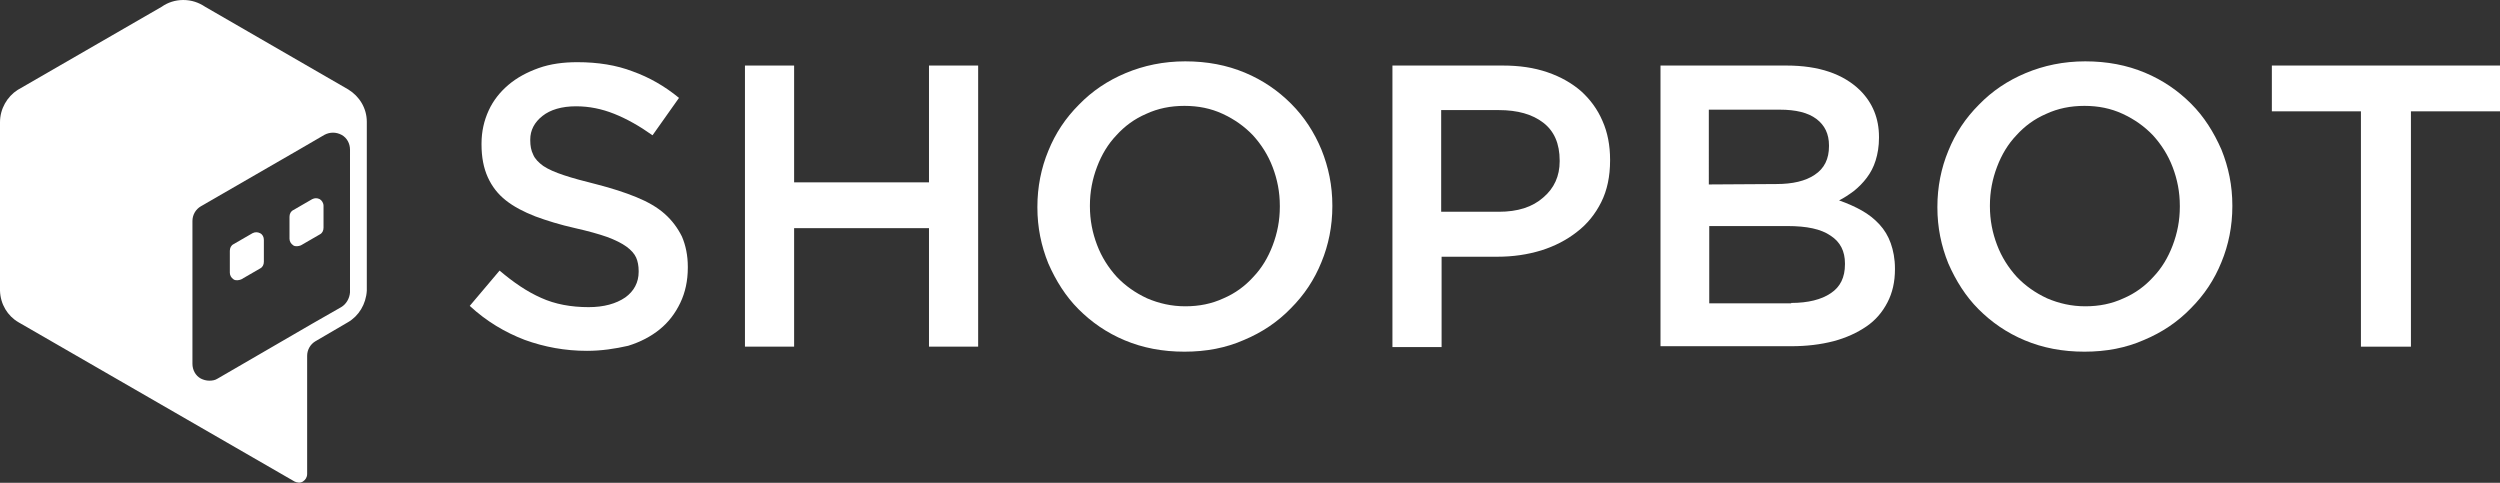
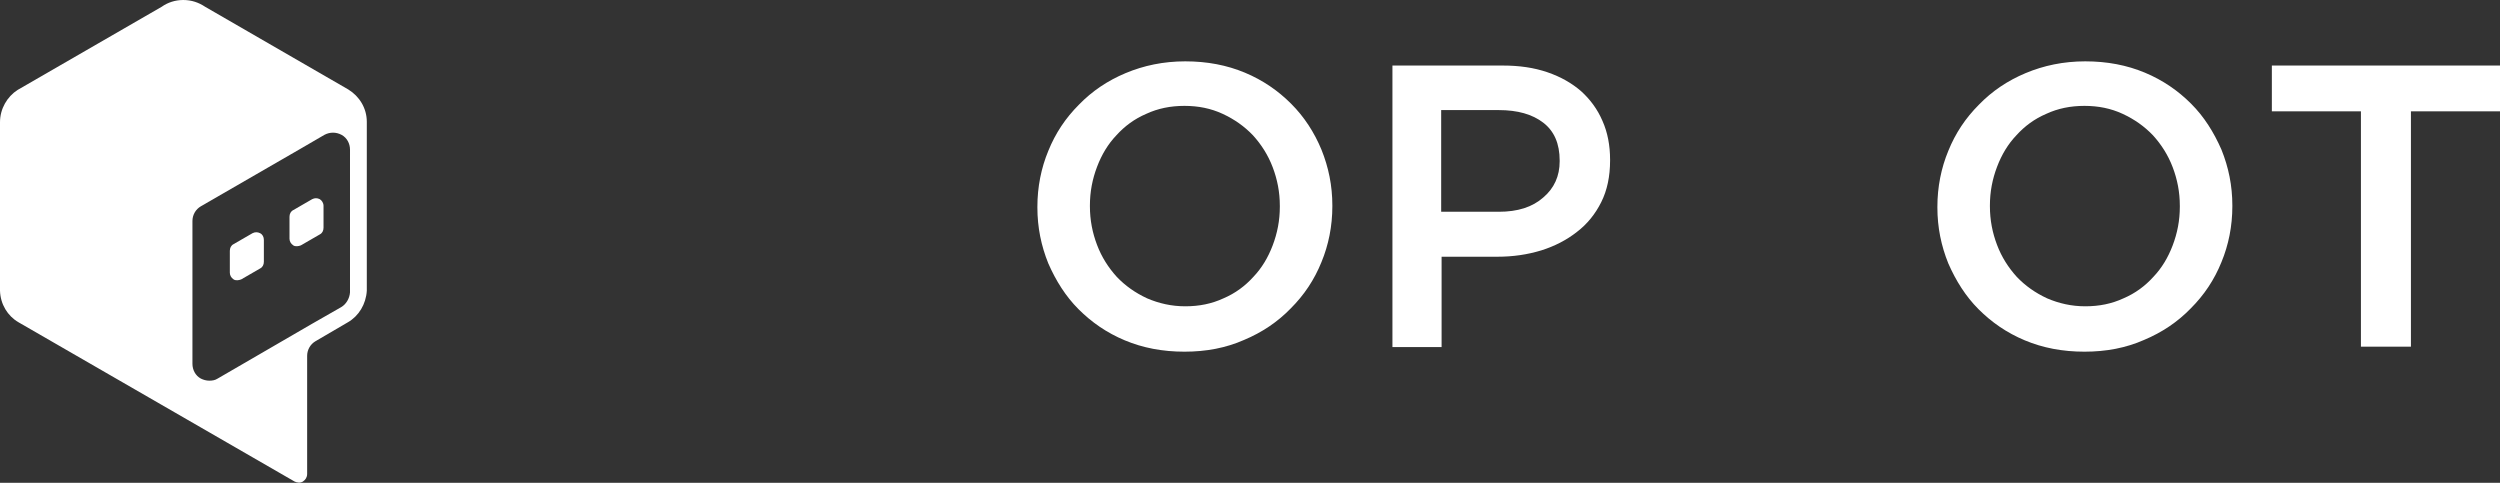
<svg xmlns="http://www.w3.org/2000/svg" version="1.1" id="Calque_1" x="0px" y="0px" viewBox="462.8 -38.5 595 114.9" style="enable-background:new 462.8 -38.5 595 114.9;" xml:space="preserve">
  <rect x="462.8" y="-38.5" width="595" height="114.9" fill="#333333" stroke="none" />
  <style type="text/css">
	.st0{fill:#FFFFFF;}
</style>
  <g>
    <g>
-       <path class="st0" d="M602.5,45c-5.2,0-10.1-0.9-14.8-2.6c-4.7-1.8-9.1-4.4-13.1-8.1l7.1-8.4c3.3,2.8,6.5,5,9.9,6.5    c3.3,1.5,7.1,2.2,11.3,2.2c3.6,0,6.5-0.8,8.7-2.3c2.1-1.5,3.2-3.6,3.2-6.1V26c0-1.2-0.2-2.3-0.6-3.2c-0.4-0.9-1.2-1.8-2.3-2.6    c-1.1-0.8-2.7-1.6-4.6-2.3c-2-0.7-4.5-1.4-7.6-2.1c-3.6-0.8-6.8-1.8-9.5-2.8c-2.8-1.1-5.1-2.3-7-3.8c-1.9-1.5-3.3-3.3-4.3-5.5    s-1.5-4.8-1.5-7.8v-0.2c0-2.9,0.6-5.5,1.7-7.9c1.1-2.4,2.7-4.4,4.7-6.1c2-1.7,4.4-3,7.2-4c2.8-1,5.9-1.4,9.2-1.4    c4.9,0,9.3,0.7,13.2,2.2c3.9,1.4,7.6,3.5,11,6.3l-6.3,8.9c-3.1-2.2-6.1-3.9-9.1-5.1s-6-1.8-9.1-1.8c-3.4,0-6.1,0.8-8,2.3    C590-9.4,589-7.5,589-5.3v0.2c0,1.3,0.2,2.4,0.7,3.4c0.4,1,1.3,1.9,2.4,2.7c1.2,0.8,2.8,1.5,4.9,2.2c2.1,0.7,4.7,1.4,7.9,2.2    c3.5,0.9,6.6,1.9,9.3,3c2.7,1.1,5,2.4,6.8,4s3.1,3.4,4.1,5.4c0.9,2.1,1.4,4.5,1.4,7.2v0.2c0,3.1-0.6,5.9-1.8,8.4s-2.8,4.6-4.9,6.3    c-2.1,1.7-4.6,3-7.5,3.9C609.2,44.5,606,45,602.5,45z" />
-       <path class="st0" d="M640.1-22.9h11.7V4.9h32.1v-27.8h11.7V44h-11.7V15.8h-32.1V44h-11.7V-22.9z" />
      <path class="st0" d="M744.7,45.2c-5.2,0-9.9-0.9-14.2-2.7c-4.3-1.8-7.9-4.3-11-7.4c-3.1-3.1-5.4-6.8-7.2-10.9    c-1.7-4.2-2.6-8.6-2.6-13.3v-0.2c0-4.7,0.9-9.2,2.6-13.3c1.7-4.2,4.1-7.8,7.3-11c3.1-3.2,6.8-5.7,11.1-7.5s9-2.8,14.2-2.8    s9.9,0.9,14.2,2.7s7.9,4.3,11,7.4c3.1,3.1,5.5,6.8,7.2,10.9c1.7,4.2,2.6,8.6,2.6,13.3v0.2c0,4.7-0.9,9.2-2.6,13.3    c-1.7,4.2-4.1,7.8-7.3,11c-3.1,3.2-6.8,5.7-11.1,7.5C754.6,44.3,749.9,45.2,744.7,45.2z M744.9,34.4c3.3,0,6.3-0.6,9.1-1.9    c2.8-1.2,5.1-2.9,7.1-5.1c2-2.1,3.5-4.6,4.6-7.5c1.1-2.9,1.7-5.9,1.7-9.2v-0.2c0-3.3-0.6-6.3-1.7-9.2c-1.1-2.9-2.7-5.4-4.7-7.6    c-2-2.1-4.4-3.8-7.2-5.1c-2.8-1.3-5.8-1.9-9.1-1.9c-3.3,0-6.3,0.6-9.1,1.9c-2.8,1.2-5.1,2.9-7.1,5.1c-2,2.1-3.5,4.6-4.6,7.5    c-1.1,2.9-1.7,5.9-1.7,9.2v0.2c0,3.3,0.6,6.3,1.7,9.2c1.1,2.9,2.7,5.4,4.7,7.6c2,2.1,4.4,3.8,7.2,5.1    C738.6,33.7,741.6,34.4,744.9,34.4z" />
      <path class="st0" d="M794.1-22.9h26.4c3.9,0,7.4,0.5,10.6,1.6s5.8,2.6,8,4.5c2.2,2,3.9,4.3,5.1,7.1c1.2,2.7,1.8,5.8,1.8,9.2v0.2    c0,3.8-0.7,7.1-2.1,9.9c-1.4,2.8-3.3,5.2-5.8,7.1c-2.4,1.9-5.3,3.4-8.5,4.4c-3.3,1-6.7,1.5-10.4,1.5h-13.3v21.5h-11.7v-67H794.1z     M819.5,11.9c4.5,0,8-1.1,10.6-3.4c2.6-2.2,3.9-5.1,3.9-8.6v-0.2c0-4-1.3-7-3.9-9c-2.6-2-6.1-3-10.6-3h-13.7v24.2H819.5z" />
-       <path class="st0" d="M858-22.9h30c7.7,0,13.5,2,17.5,5.9c3,3,4.5,6.7,4.5,11.1v0.2c0,2-0.3,3.8-0.8,5.4s-1.2,2.9-2.1,4.1    c-0.9,1.2-1.9,2.2-3,3.1c-1.2,0.9-2.4,1.7-3.6,2.3c2,0.7,3.8,1.5,5.4,2.4c1.6,0.9,3,2,4.2,3.3s2.1,2.8,2.7,4.5c0.6,1.7,1,3.7,1,6    v0.2c0,3-0.6,5.6-1.8,7.9s-2.8,4.2-5,5.7s-4.8,2.7-7.8,3.5c-3.1,0.8-6.4,1.2-10.1,1.2H858V-22.9z M885.6,5.3    c3.8,0,6.9-0.7,9.1-2.2c2.3-1.5,3.4-3.8,3.4-6.8v-0.2c0-2.7-1-4.8-3-6.3s-4.9-2.2-8.7-2.2h-16.9V5.4L885.6,5.3L885.6,5.3z     M889.1,33.6c4,0,7.2-0.8,9.4-2.3c2.3-1.5,3.4-3.8,3.4-6.9v-0.2c0-2.9-1.1-5.1-3.4-6.6c-2.3-1.6-5.7-2.3-10.3-2.3h-18.6v18.4h19.5    V33.6z" />
      <path class="st0" d="M958.9,45.2c-5.2,0-9.9-0.9-14.2-2.7c-4.3-1.8-7.9-4.3-11-7.4s-5.4-6.8-7.2-10.9c-1.7-4.2-2.6-8.6-2.6-13.3    v-0.2c0-4.7,0.9-9.2,2.6-13.3c1.7-4.2,4.1-7.8,7.3-11c3.1-3.2,6.8-5.7,11.1-7.5s9-2.8,14.2-2.8s9.9,0.9,14.2,2.7s7.9,4.3,11,7.4    c3.1,3.1,5.4,6.8,7.2,10.9c1.7,4.2,2.6,8.6,2.6,13.3v0.2c0,4.7-0.9,9.2-2.6,13.3c-1.7,4.2-4.1,7.8-7.3,11    c-3.1,3.2-6.8,5.7-11.1,7.5C968.8,44.3,964.1,45.2,958.9,45.2z M959.1,34.4c3.3,0,6.3-0.6,9.1-1.9c2.8-1.2,5.1-2.9,7.1-5.1    c2-2.1,3.5-4.6,4.6-7.5s1.7-5.9,1.7-9.2v-0.2c0-3.3-0.6-6.3-1.7-9.2c-1.1-2.9-2.7-5.4-4.7-7.6c-2-2.1-4.4-3.8-7.2-5.1    c-2.8-1.3-5.8-1.9-9.1-1.9s-6.3,0.6-9.1,1.9c-2.8,1.2-5.1,2.9-7.1,5.1c-2,2.1-3.5,4.6-4.6,7.5s-1.7,5.9-1.7,9.2v0.2    c0,3.3,0.6,6.3,1.7,9.2c1.1,2.9,2.7,5.4,4.7,7.6c2,2.1,4.4,3.8,7.2,5.1C952.8,33.7,955.8,34.4,959.1,34.4z" />
      <path class="st0" d="M1024.7-12h-21.2v-10.9h54.3V-12h-21.2v56h-11.9V-12L1024.7-12z" />
    </g>
    <g>
      <path class="st0" d="M538.9,8.9c-0.6-0.3-1.2-0.3-1.8,0l-4.5,2.6c-0.6,0.3-0.9,0.9-0.9,1.6v5.2c0,0.6,0.3,1.2,0.9,1.6    c0.3,0.2,0.6,0.2,0.9,0.2c0.3,0,0.6-0.1,0.9-0.2l4.5-2.6c0.6-0.3,0.9-0.9,0.9-1.6v-5.2C539.8,9.8,539.4,9.2,538.9,8.9z" />
      <path class="st0" d="M524.7,17c-0.6-0.3-1.2-0.3-1.8,0l-4.5,2.6c-0.6,0.3-0.9,0.9-0.9,1.6v5.2c0,0.6,0.3,1.2,0.9,1.6    c0.3,0.2,0.6,0.2,0.9,0.2s0.6-0.1,0.9-0.2l4.5-2.6c0.6-0.3,0.9-0.9,0.9-1.6v-5.2C525.6,17.9,525.3,17.3,524.7,17z" />
      <path class="st0" d="M550.1-9.5c0-3.3-1.8-6.1-4.4-7.7l0,0l-34.1-19.7l0,0c-1.5-1-3.2-1.6-5.2-1.6c-1.9,0-3.7,0.6-5.1,1.6    L467-17.1l0,0c-2.5,1.6-4.2,4.5-4.2,7.7c0,0.2,0,0.4,0,0.6l0,0v39.5l0,0c0.1,3.2,1.8,6,4.4,7.5l0,0l65.7,37.9c0.6,0.3,1.4,0.4,2,0    c0.6-0.4,1-1,1-1.8V46.2c0-1.5,0.8-2.8,2-3.5l7.7-4.5l0,0c2.6-1.5,4.3-4.3,4.5-7.5l0,0v-0.4v-40V-9.5    C550.1-9.5,550.1-9.5,550.1-9.5z M544,34.6l-7,4l-22.4,13c-0.6,0.4-1.3,0.5-2,0.5c-0.7,0-1.4-0.2-2-0.5c-1.3-0.7-2-2.1-2-3.5v-34    c0-1.5,0.8-2.8,2-3.5l23.9-13.8l5.5-3.2c1.3-0.7,2.8-0.7,4.1,0c1.3,0.7,2,2.1,2,3.5v1.1V23v8.1C546,32.5,545.2,33.9,544,34.6z" />
    </g>
  </g>
</svg>